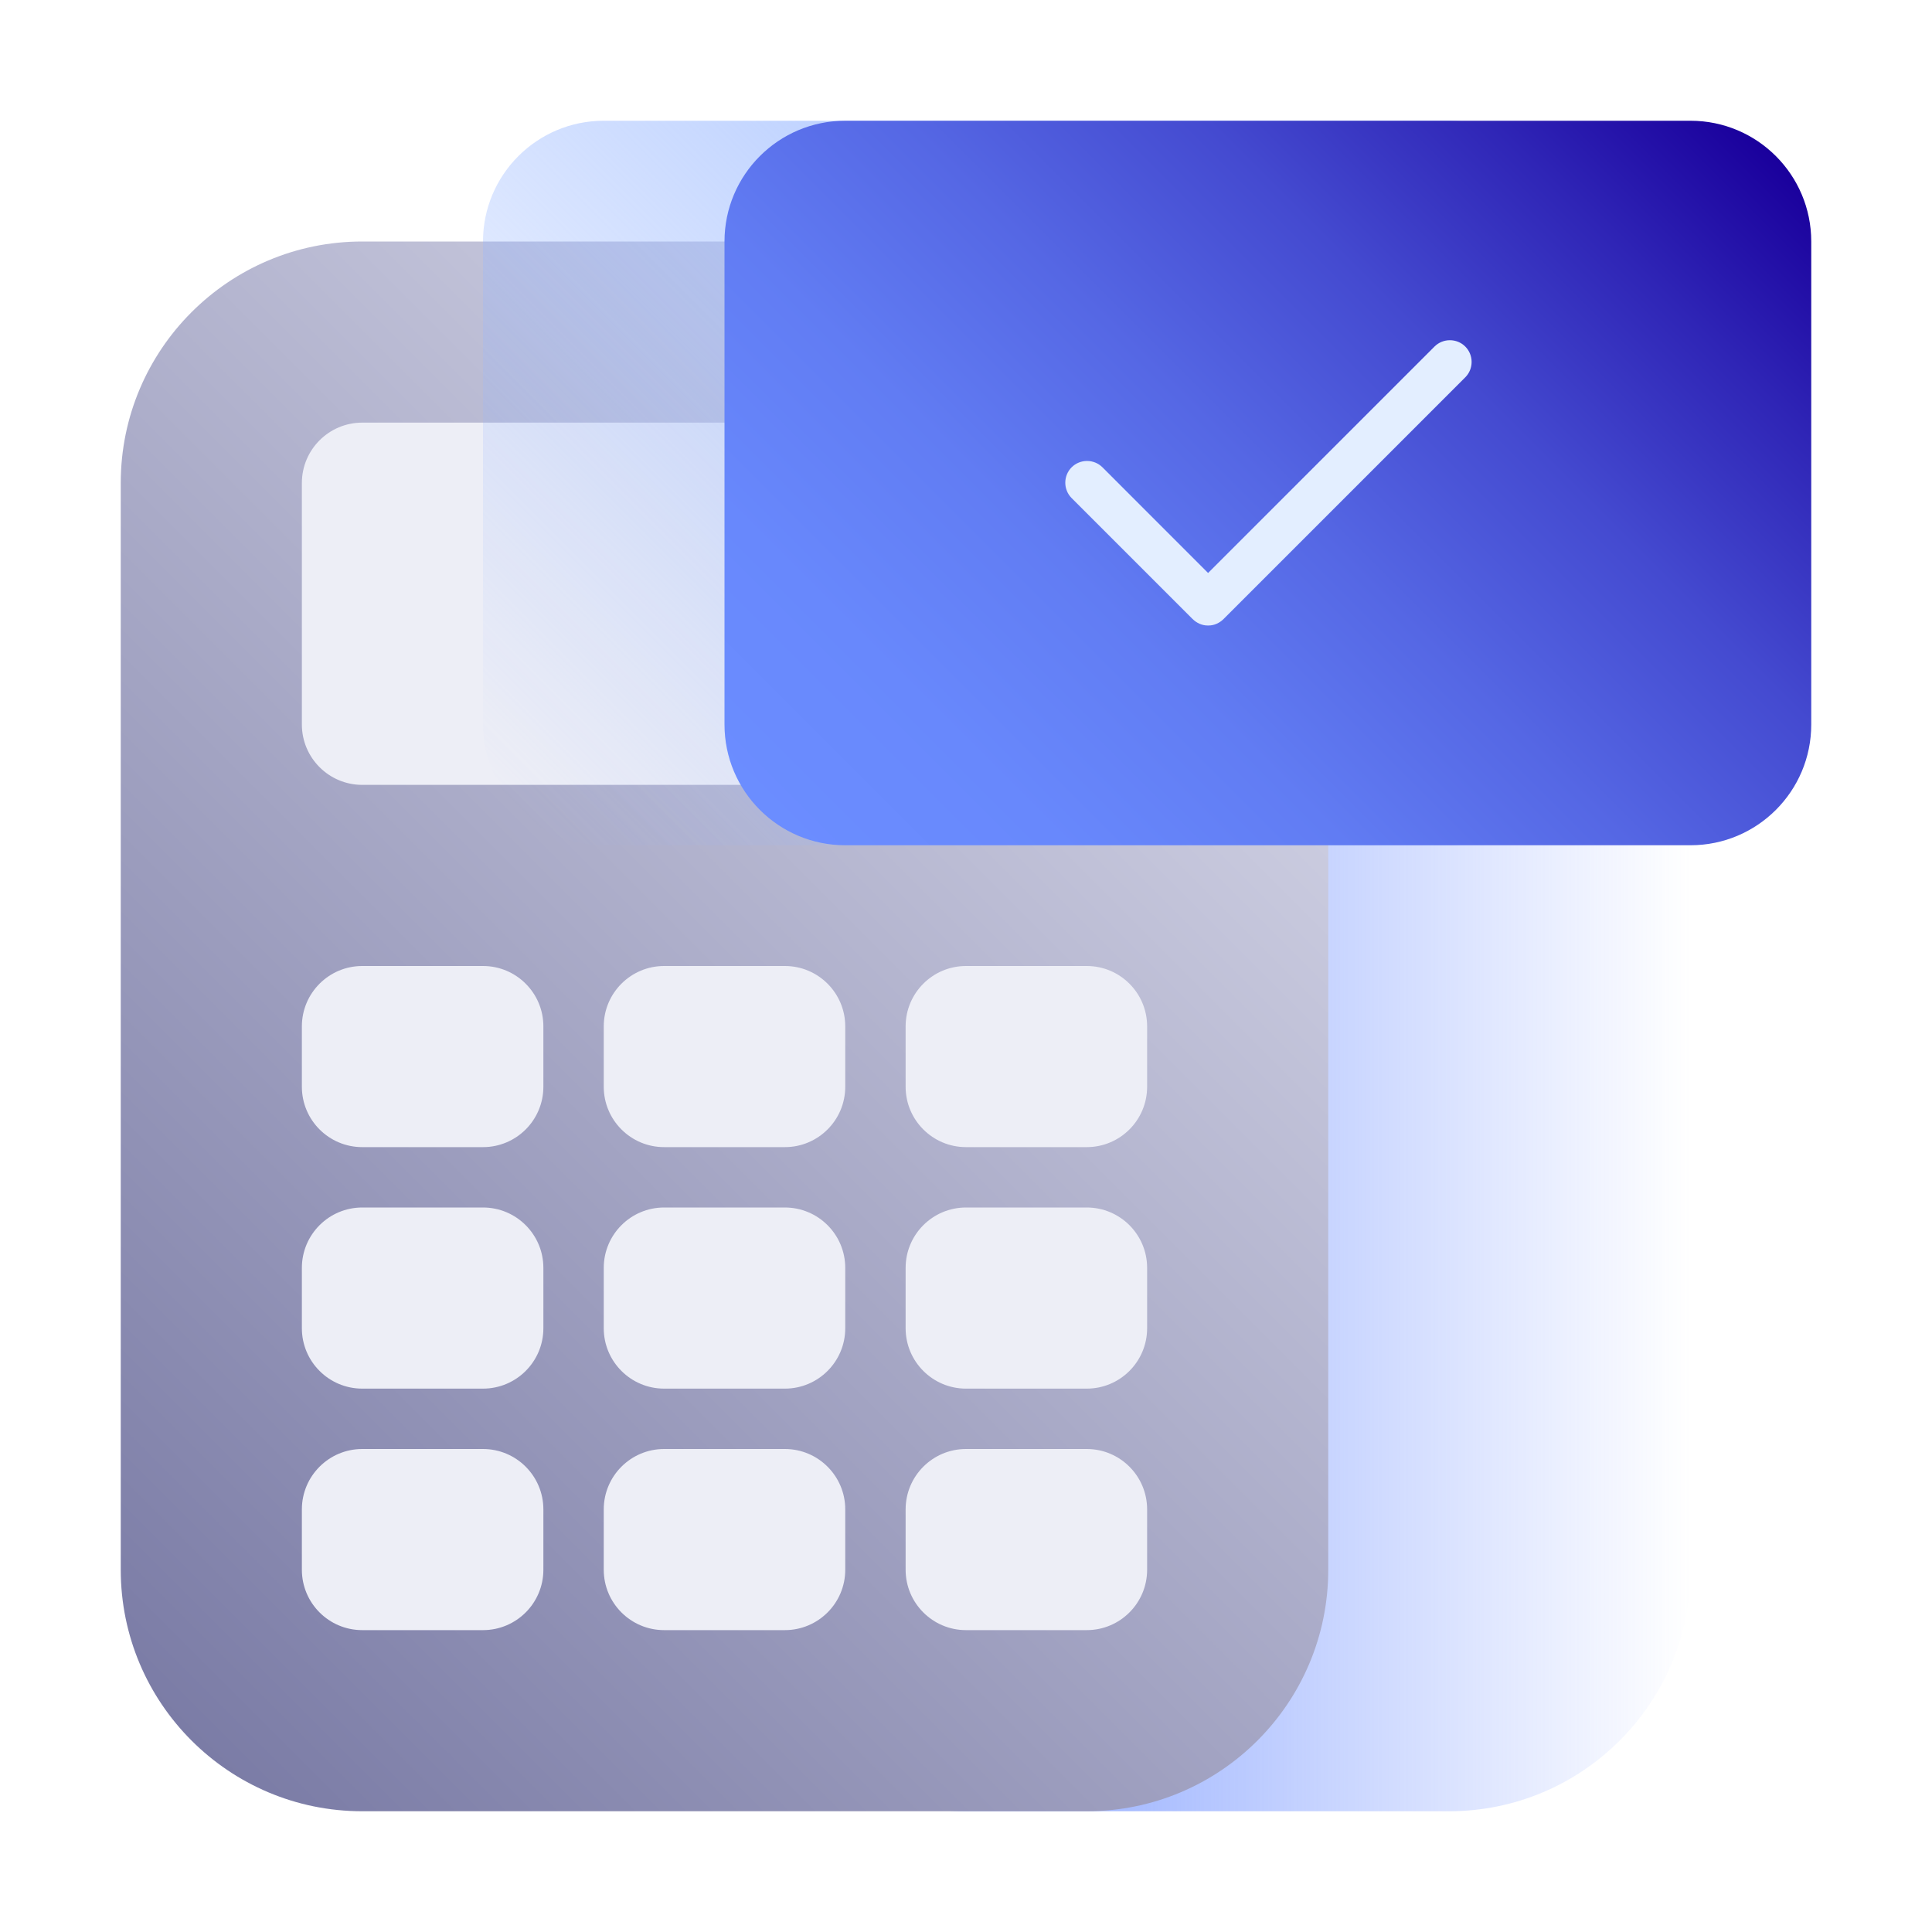
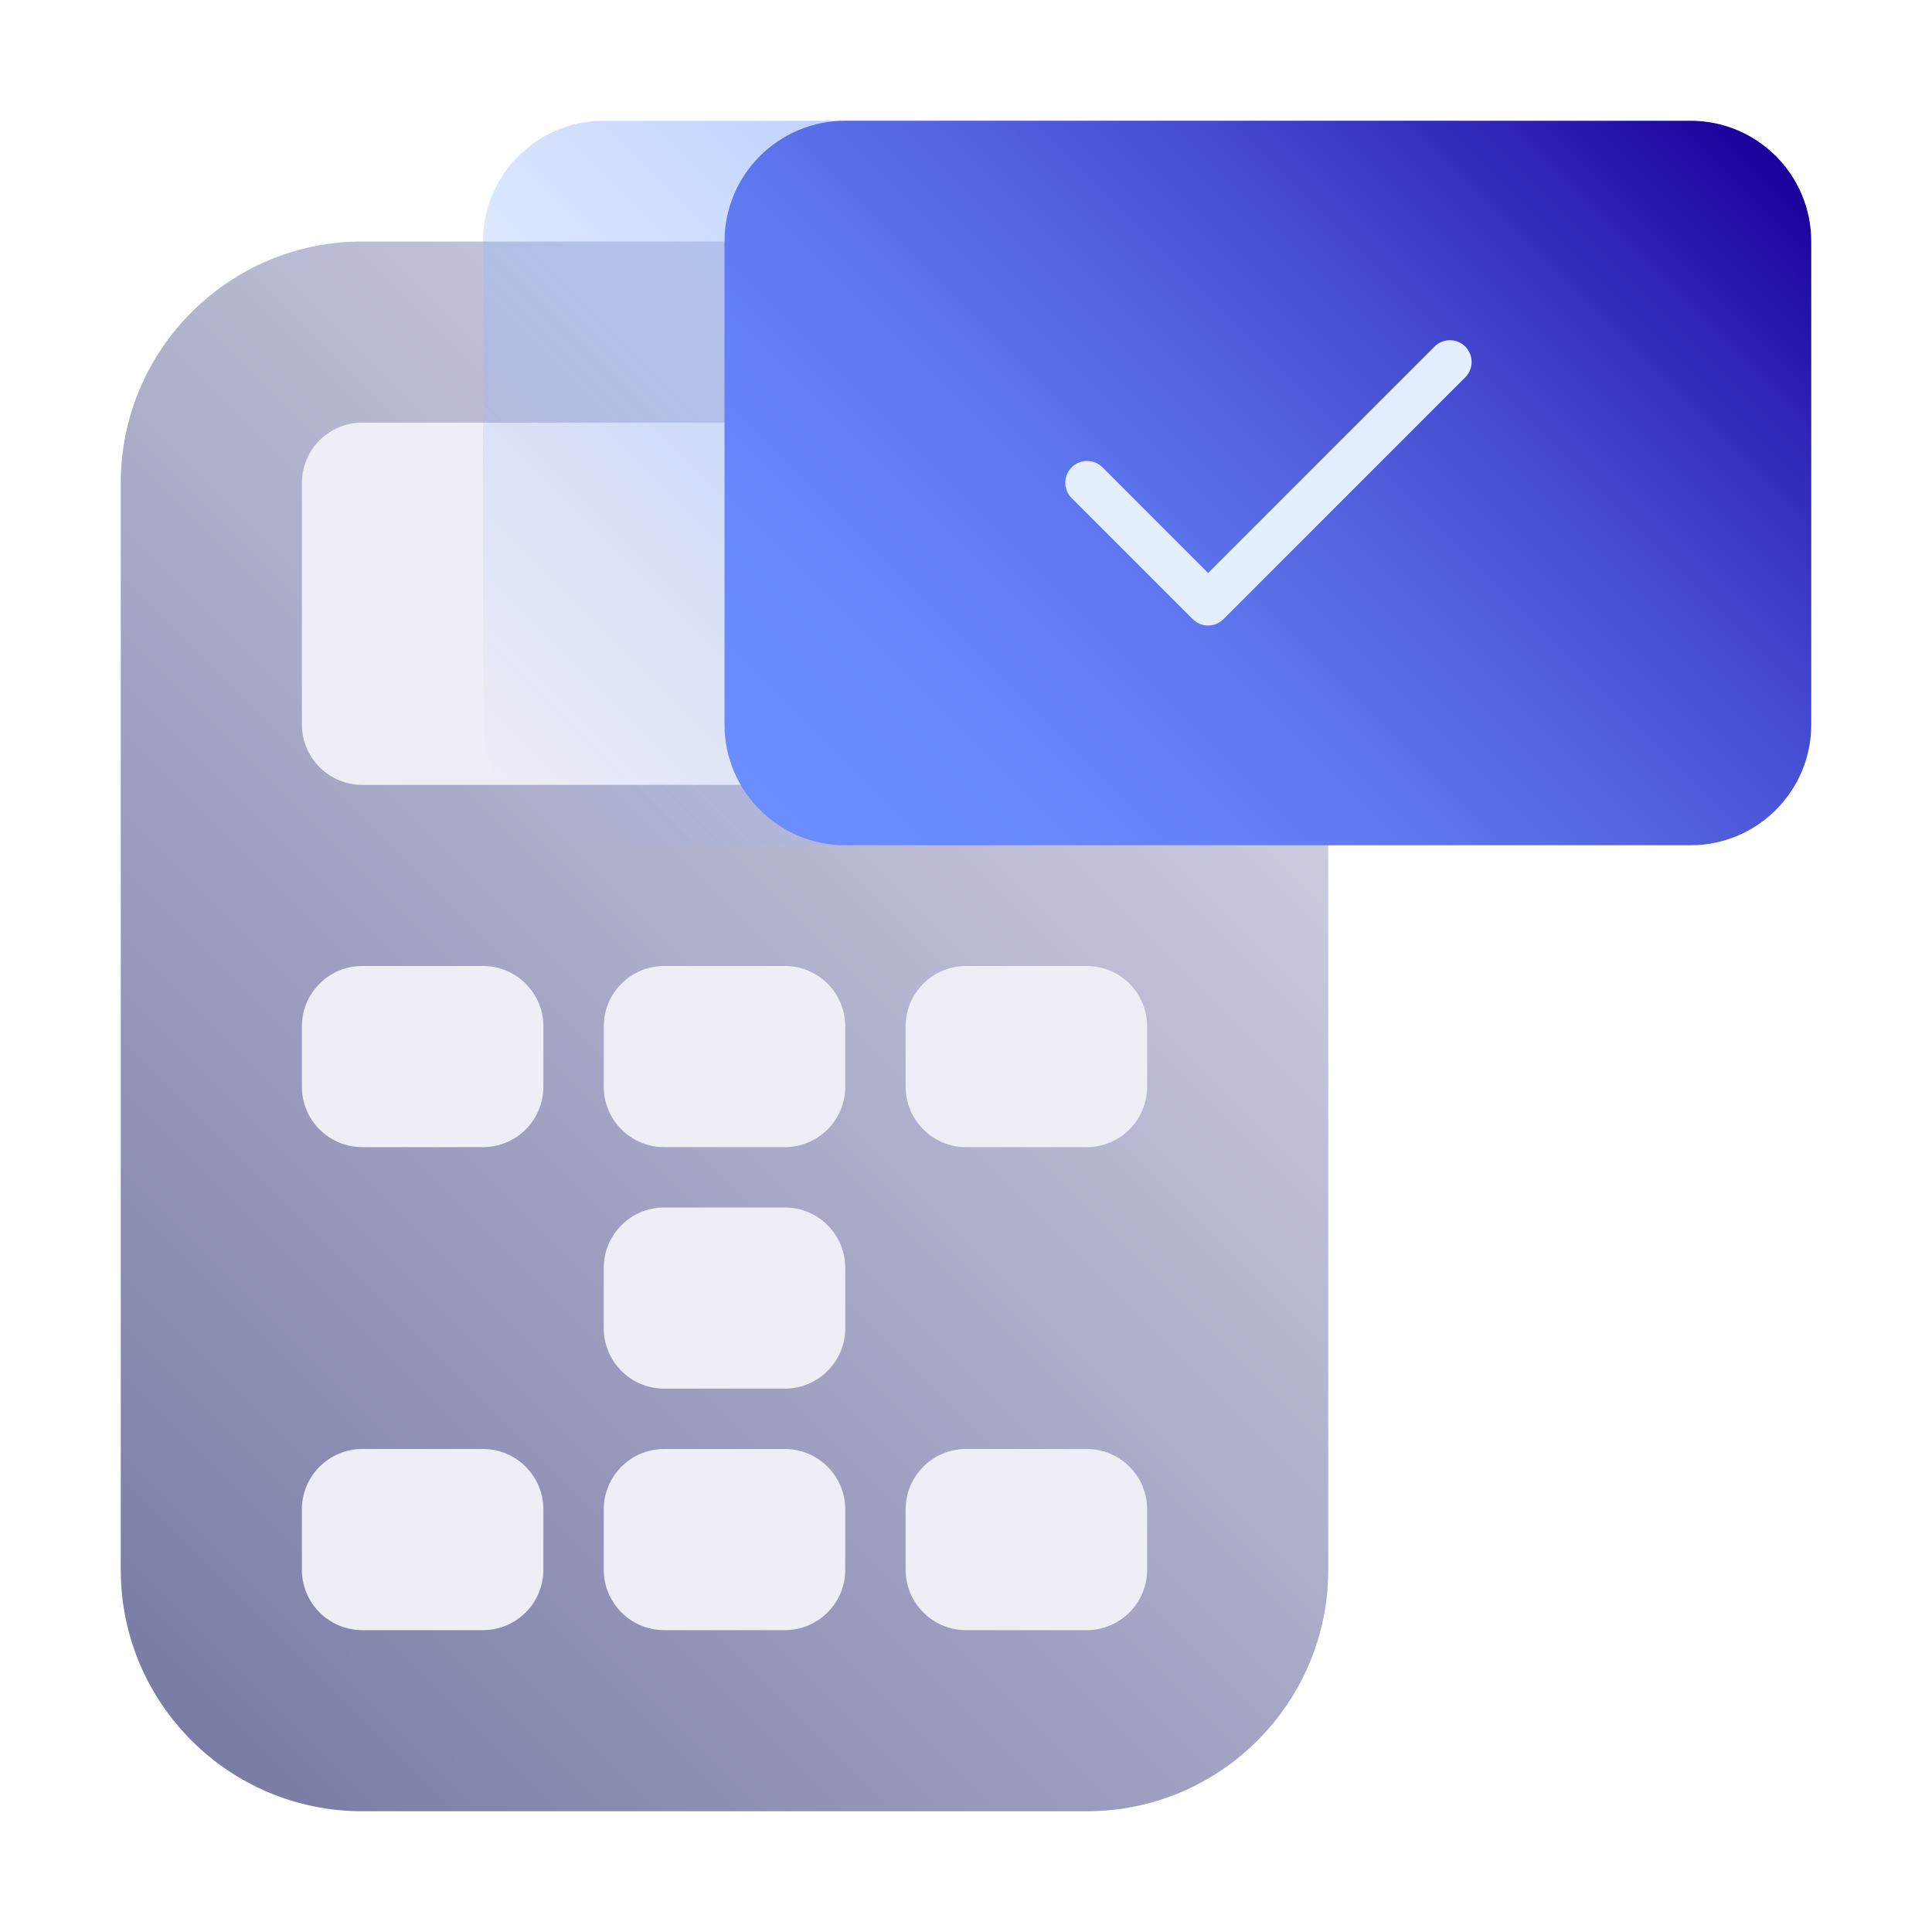
<svg xmlns="http://www.w3.org/2000/svg" width="40" height="40" viewBox="0 0 40 40" fill="none">
-   <path d="M30 5H20C17.239 5 15 7.239 15 10V32.5C15 35.261 17.239 37.5 20 37.5H30C32.761 37.5 35 35.261 35 32.5V10C35 7.239 32.761 5 30 5Z" fill="url(#paint0_linear_3406_13137)" />
  <path d="M22.5 5H7.5C4.739 5 2.5 7.239 2.5 10V32.5C2.5 35.261 4.739 37.5 7.5 37.5H22.5C25.261 37.5 27.5 35.261 27.5 32.5V10C27.5 7.239 25.261 5 22.5 5Z" fill="url(#paint1_linear_3406_13137)" />
  <path d="M10 20H7.5C6.81 20 6.25 20.56 6.25 21.25V22.5C6.25 23.19 6.81 23.75 7.5 23.75H10C10.69 23.75 11.25 23.19 11.25 22.5V21.25C11.25 20.56 10.69 20 10 20Z" fill="#EDEEF6" />
  <path d="M16.25 20H13.75C13.06 20 12.5 20.56 12.5 21.25V22.5C12.5 23.19 13.06 23.75 13.75 23.75H16.25C16.94 23.75 17.5 23.19 17.5 22.5V21.25C17.5 20.56 16.94 20 16.25 20Z" fill="#EDEEF6" />
  <path d="M22.5 20H20C19.31 20 18.75 20.56 18.75 21.25V22.5C18.75 23.19 19.31 23.75 20 23.75H22.5C23.19 23.75 23.75 23.19 23.75 22.5V21.25C23.75 20.56 23.19 20 22.5 20Z" fill="#EDEEF6" />
-   <path d="M10 25H7.5C6.81 25 6.25 25.56 6.25 26.25V27.5C6.25 28.19 6.81 28.75 7.5 28.75H10C10.69 28.75 11.25 28.19 11.25 27.5V26.25C11.25 25.56 10.69 25 10 25Z" fill="#EDEEF6" />
  <path d="M16.25 25H13.75C13.06 25 12.5 25.56 12.5 26.25V27.5C12.5 28.19 13.06 28.75 13.75 28.75H16.25C16.94 28.75 17.5 28.19 17.5 27.5V26.25C17.5 25.56 16.94 25 16.25 25Z" fill="#EDEEF6" />
-   <path d="M22.5 25H20C19.31 25 18.75 25.56 18.75 26.25V27.5C18.75 28.19 19.31 28.75 20 28.75H22.5C23.19 28.75 23.75 28.19 23.75 27.5V26.25C23.75 25.56 23.19 25 22.5 25Z" fill="#EDEEF6" />
  <path d="M10 30H7.5C6.81 30 6.25 30.56 6.25 31.25V32.5C6.25 33.19 6.81 33.75 7.5 33.75H10C10.69 33.75 11.25 33.19 11.25 32.5V31.25C11.25 30.56 10.69 30 10 30Z" fill="#EDEEF6" />
  <path d="M16.25 30H13.75C13.06 30 12.5 30.56 12.5 31.25V32.5C12.5 33.19 13.06 33.75 13.75 33.75H16.25C16.94 33.75 17.5 33.19 17.5 32.5V31.25C17.5 30.56 16.94 30 16.25 30Z" fill="#EDEEF6" />
  <path d="M22.5 30H20C19.31 30 18.75 30.56 18.75 31.25V32.5C18.75 33.19 19.31 33.75 20 33.75H22.5C23.19 33.75 23.75 33.19 23.75 32.5V31.25C23.75 30.56 23.19 30 22.5 30Z" fill="#EDEEF6" />
  <path d="M22.5 8.75H7.5C6.81 8.75 6.25 9.31 6.25 10V15C6.25 15.69 6.81 16.25 7.5 16.25H22.5C23.19 16.25 23.75 15.69 23.75 15V10C23.75 9.31 23.19 8.75 22.5 8.75Z" fill="#EDEEF6" />
-   <path d="M30 2.5H12.5C11.119 2.5 10 3.619 10 5V15C10 16.381 11.119 17.5 12.5 17.5H30C31.381 17.5 32.5 16.381 32.5 15V5C32.5 3.619 31.381 2.5 30 2.5Z" fill="url(#paint2_linear_3406_13137)" />
+   <path d="M30 2.5H12.5C11.119 2.5 10 3.619 10 5V15C10 16.381 11.119 17.5 12.5 17.5H30C31.381 17.5 32.5 16.381 32.5 15V5C32.5 3.619 31.381 2.5 30 2.5" fill="url(#paint2_linear_3406_13137)" />
  <path d="M35 2.5H17.5C16.119 2.5 15 3.619 15 5V15C15 16.381 16.119 17.5 17.5 17.5H35C36.381 17.5 37.5 16.381 37.5 15V5C37.5 3.619 36.381 2.5 35 2.5Z" fill="url(#paint3_linear_3406_13137)" />
  <path d="M25 12.95C24.887 12.95 24.775 12.9 24.687 12.812L22.187 10.312C22.012 10.137 22.012 9.85 22.187 9.675C22.362 9.5 22.65 9.5 22.825 9.675L25.012 11.863L29.7 7.175C29.875 7 30.162 7 30.337 7.175C30.512 7.35 30.512 7.637 30.337 7.812L25.337 12.812C25.25 12.9 25.137 12.95 25.025 12.95H25Z" fill="#E3EEFF" />
  <defs>
    <linearGradient id="paint0_linear_3406_13137" x1="15" y1="21.25" x2="35" y2="21.25" gradientUnits="userSpaceOnUse">
      <stop stop-color="#6B8DFF" />
      <stop offset="1" stop-color="#6B8DFF" stop-opacity="0" />
    </linearGradient>
    <linearGradient id="paint1_linear_3406_13137" x1="2.087" y1="34.163" x2="27.913" y2="8.338" gradientUnits="userSpaceOnUse">
      <stop stop-color="#7B7CA6" />
      <stop offset="1" stop-color="#DCDDEC" />
    </linearGradient>
    <linearGradient id="paint2_linear_3406_13137" x1="12.613" y1="18.637" x2="29.887" y2="1.363" gradientUnits="userSpaceOnUse">
      <stop stop-color="#96B6FF" stop-opacity="0" />
      <stop offset="1" stop-color="#96B6FF" />
    </linearGradient>
    <linearGradient id="paint3_linear_3406_13137" x1="17.613" y1="18.637" x2="34.888" y2="1.363" gradientUnits="userSpaceOnUse">
      <stop stop-color="#6B8DFF" />
      <stop offset="0.16" stop-color="#6888FC" />
      <stop offset="0.33" stop-color="#617CF3" />
      <stop offset="0.5" stop-color="#5567E4" />
      <stop offset="0.68" stop-color="#444AD0" />
      <stop offset="0.85" stop-color="#2F25B6" />
      <stop offset="1" stop-color="#1A009C" />
    </linearGradient>
  </defs>
</svg>